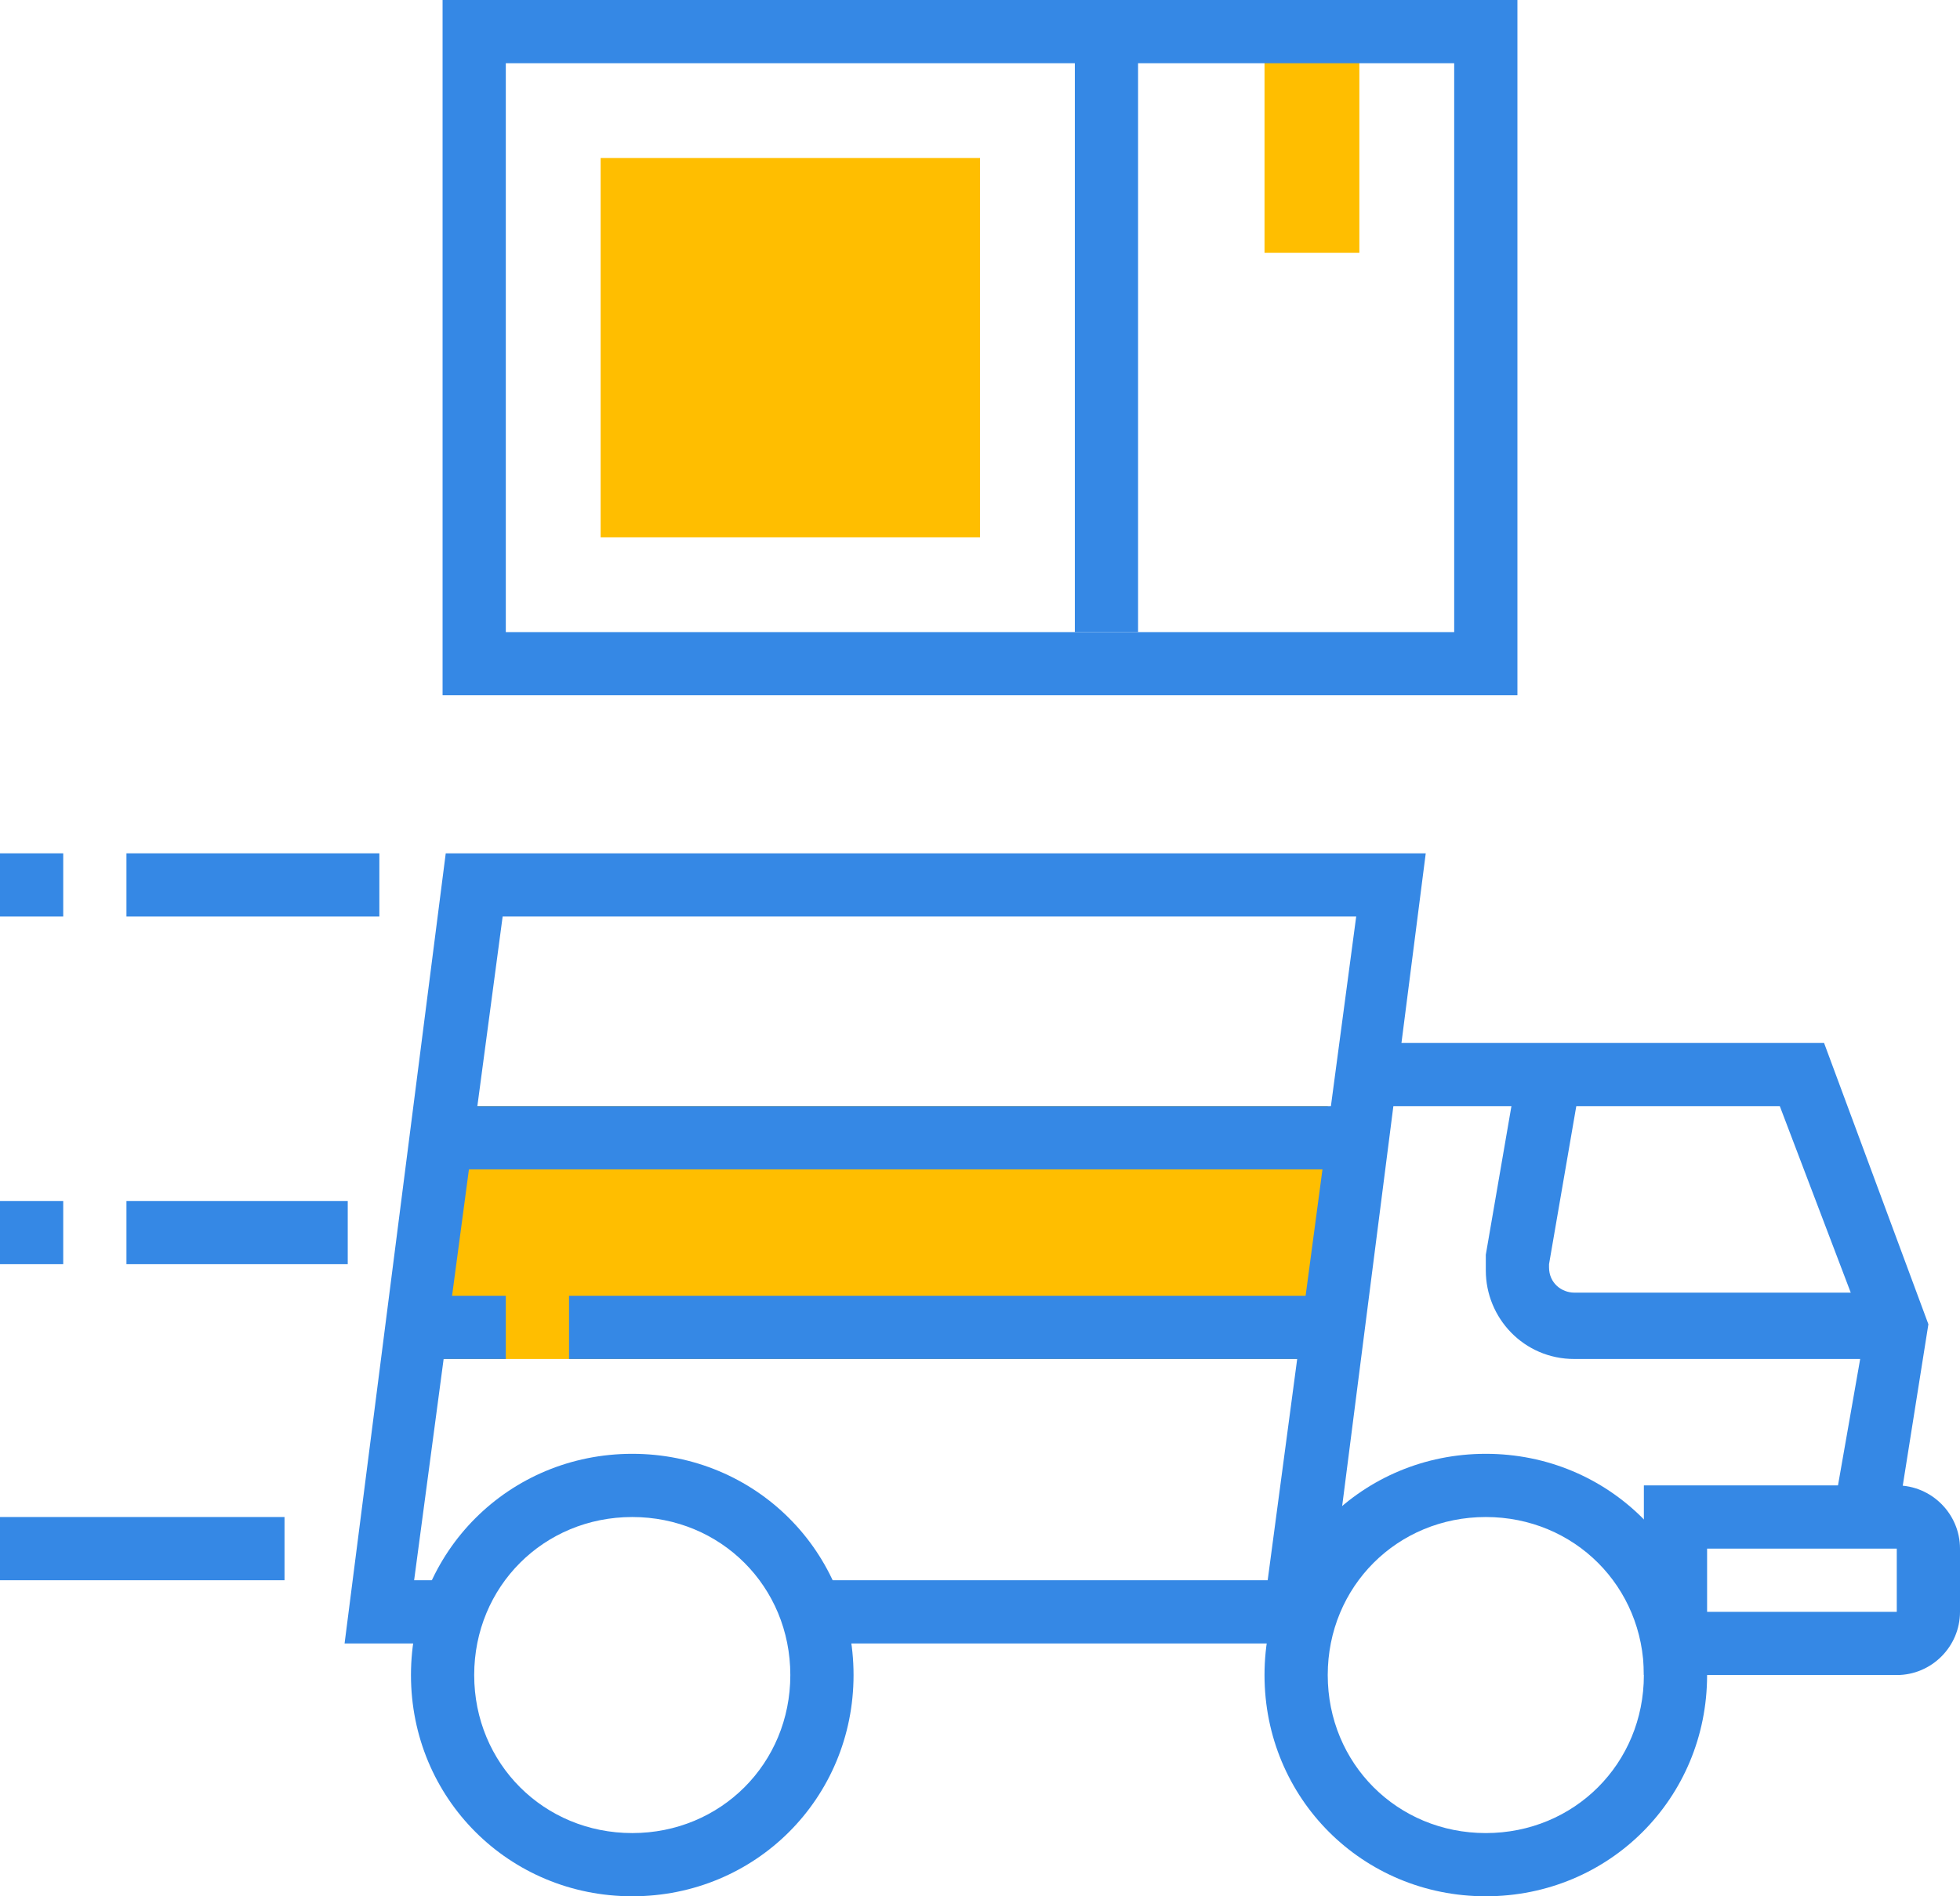
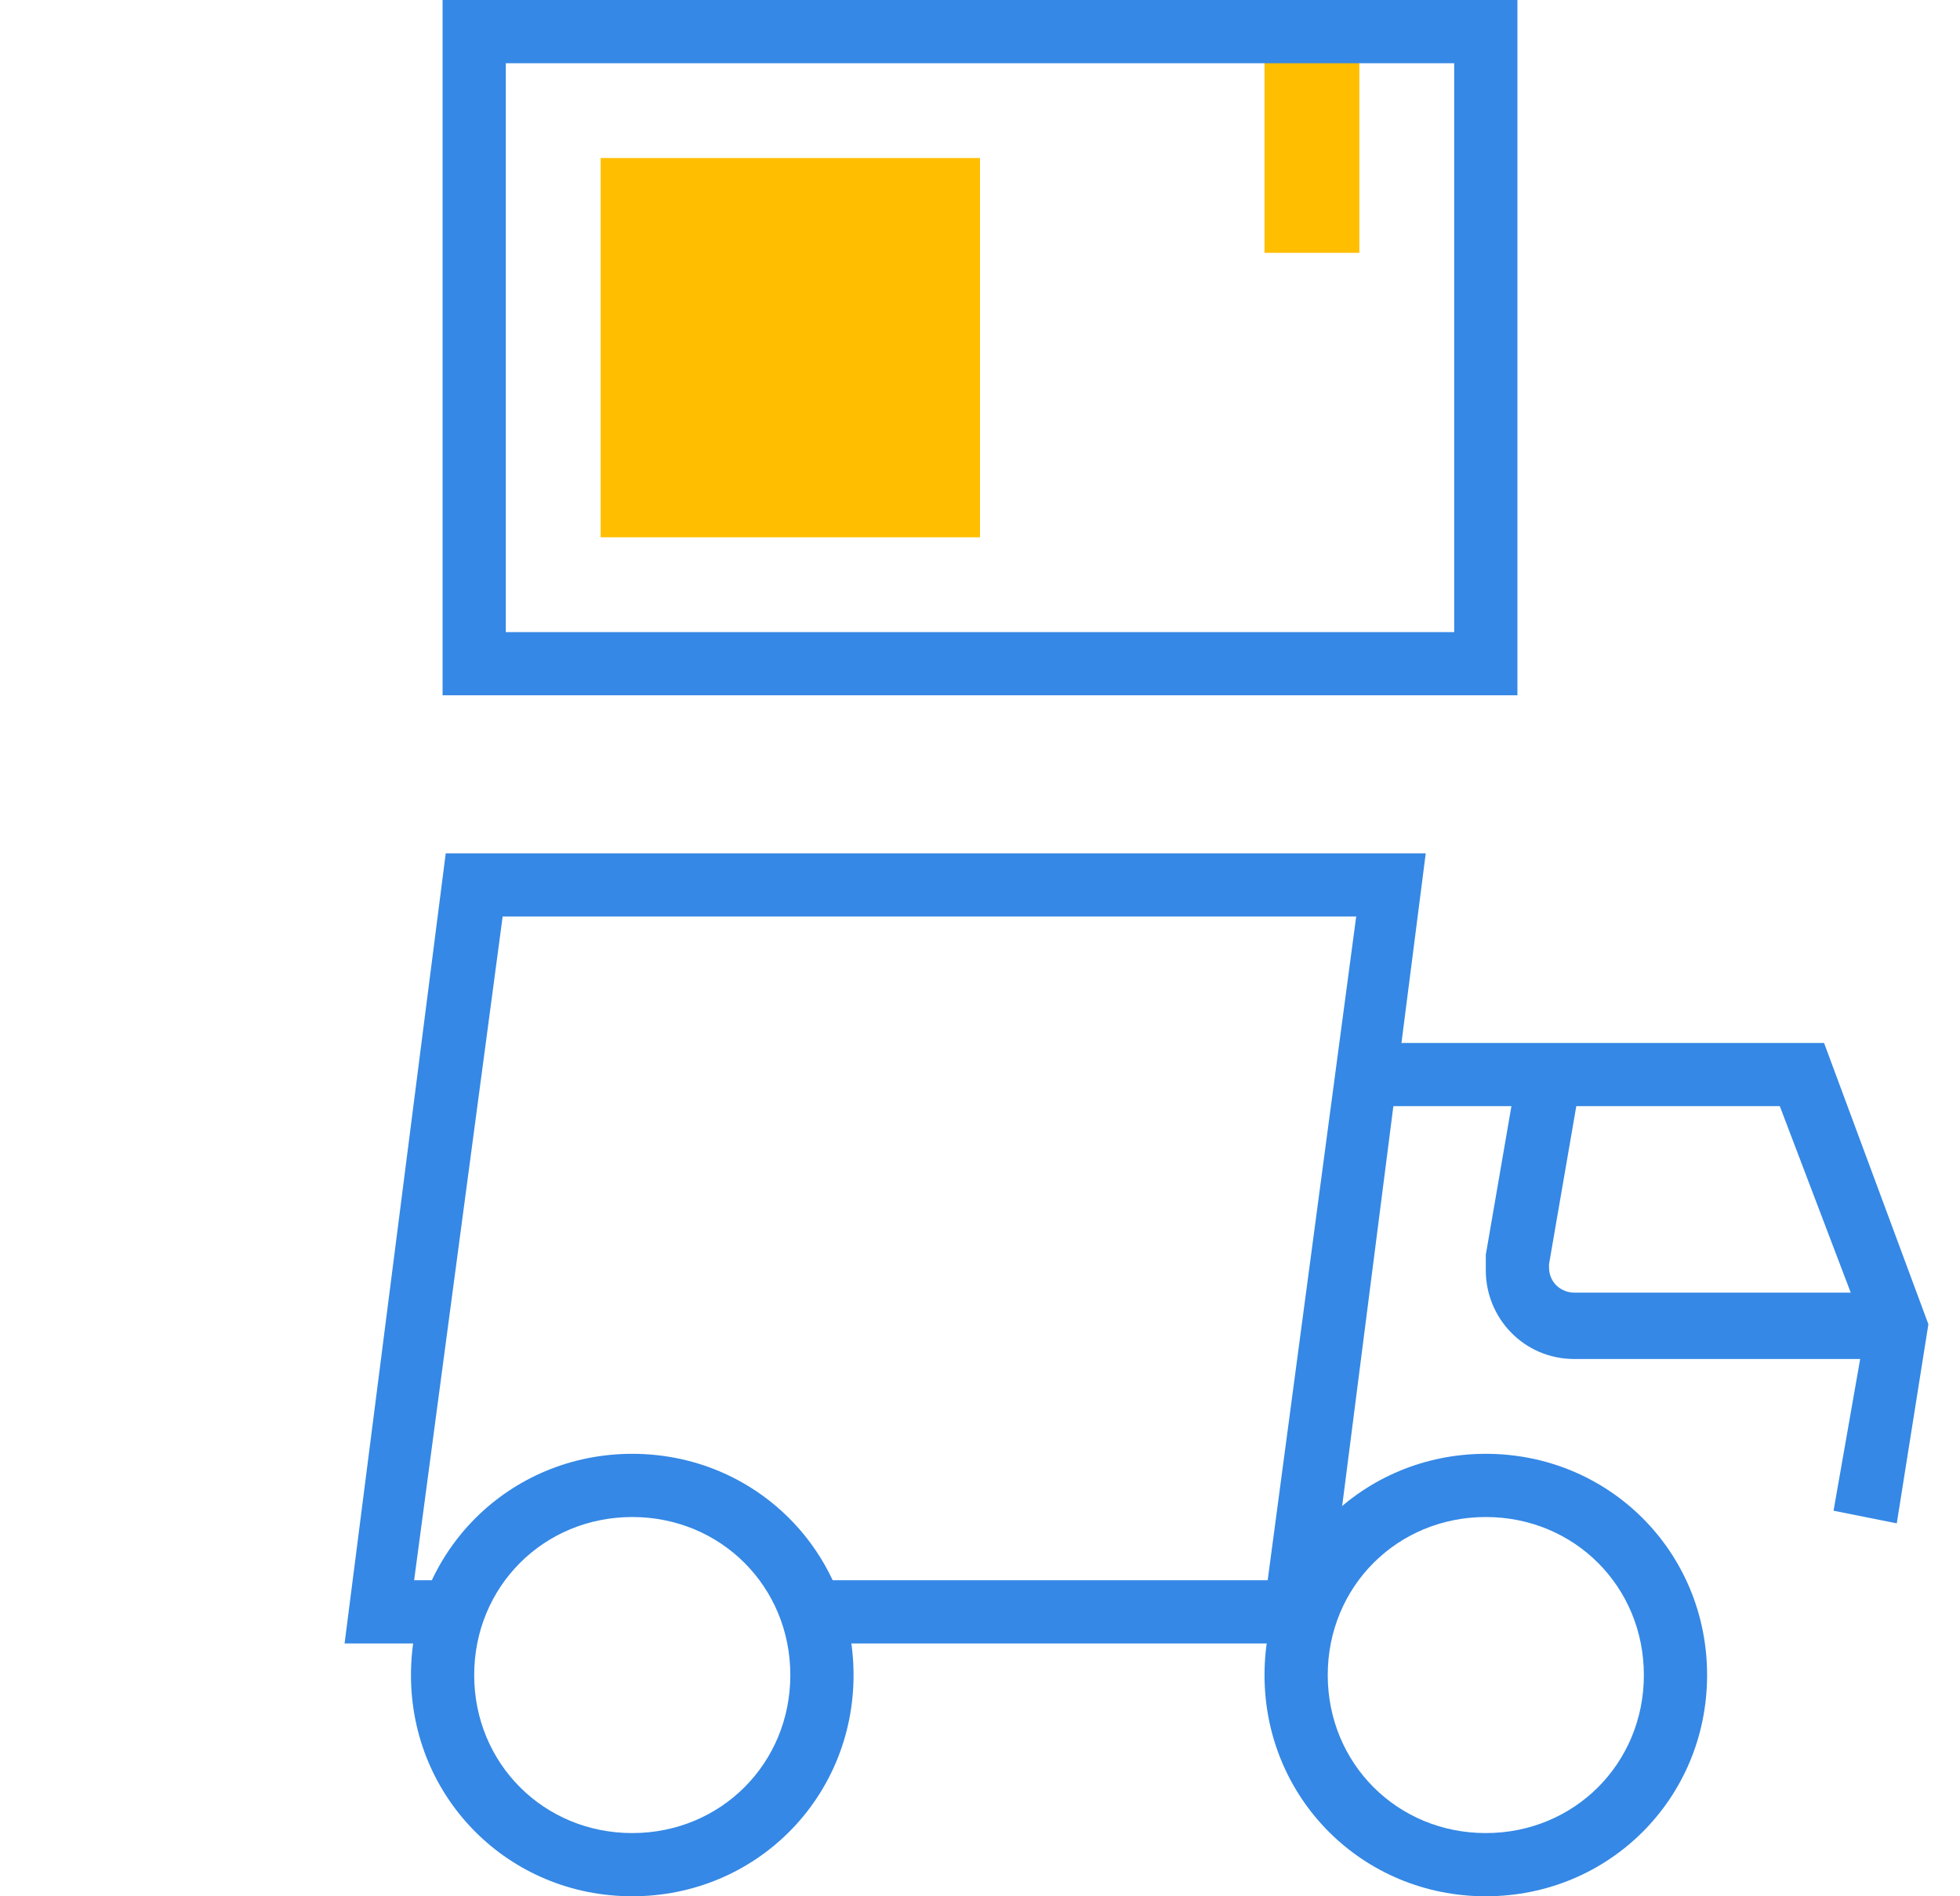
<svg xmlns="http://www.w3.org/2000/svg" width="62" height="60" viewBox="0 0 62 60">
  <g fill="none" fill-rule="nonzero">
    <path fill="#FFBE00" d="M19 5h12v12H19zM40 1h3v7h-3z" />
    <path fill="#3588E5" d="M48 22H14V0h34v22zm-32-2h30V2H16v18z" />
-     <path fill="#3588E5" d="M34 1h2v19h-2z" />
-     <path fill="#FFBE00" d="M14 35h28v8H14z" />
    <g fill="#3588E5">
-       <path d="M60 53h-8v-6h8c1.1 0 2 .9 2 2v2c0 1.1-.9 2-2 2zm-6-2h6v-2h-6v2z" />
      <path d="M60 48.2l-2-.4 1-5.7-2.7-7.1H43v-2h14.7l3.3 8.9zM47 60c-3.9 0-7-3.1-7-7s3.1-7 7-7 7 3.1 7 7-3.1 7-7 7zm0-12c-2.8 0-5 2.2-5 5s2.2 5 5 5 5-2.2 5-5-2.2-5-5-5zM20 60c-3.9 0-7-3.1-7-7s3.1-7 7-7 7 3.1 7 7-3.1 7-7 7zm0-12c-2.8 0-5 2.2-5 5s2.2 5 5 5 5-2.2 5-5-2.2-5-5-5z" />
      <path d="M41.9 52H25.5v-2h14.6l2.8-21h-27l-2.8 21h.9v2h-3.1l3.2-25h31zM59 43h-9.2c-1.6 0-2.8-1.3-2.8-2.8v-.5l1-5.8 2 .3-1 5.8v.1c0 .5.4.8.8.8H59V43z" />
-       <path d="M14 35h29v2H14zM18 41h24v2H18zM13 41h3v2h-3zM0 27h2v2H0zM4 27h8v2H4zM0 38h2v2H0zM4 38h7v2H4zM0 48h9v2H0z" />
    </g>
  </g>
</svg>